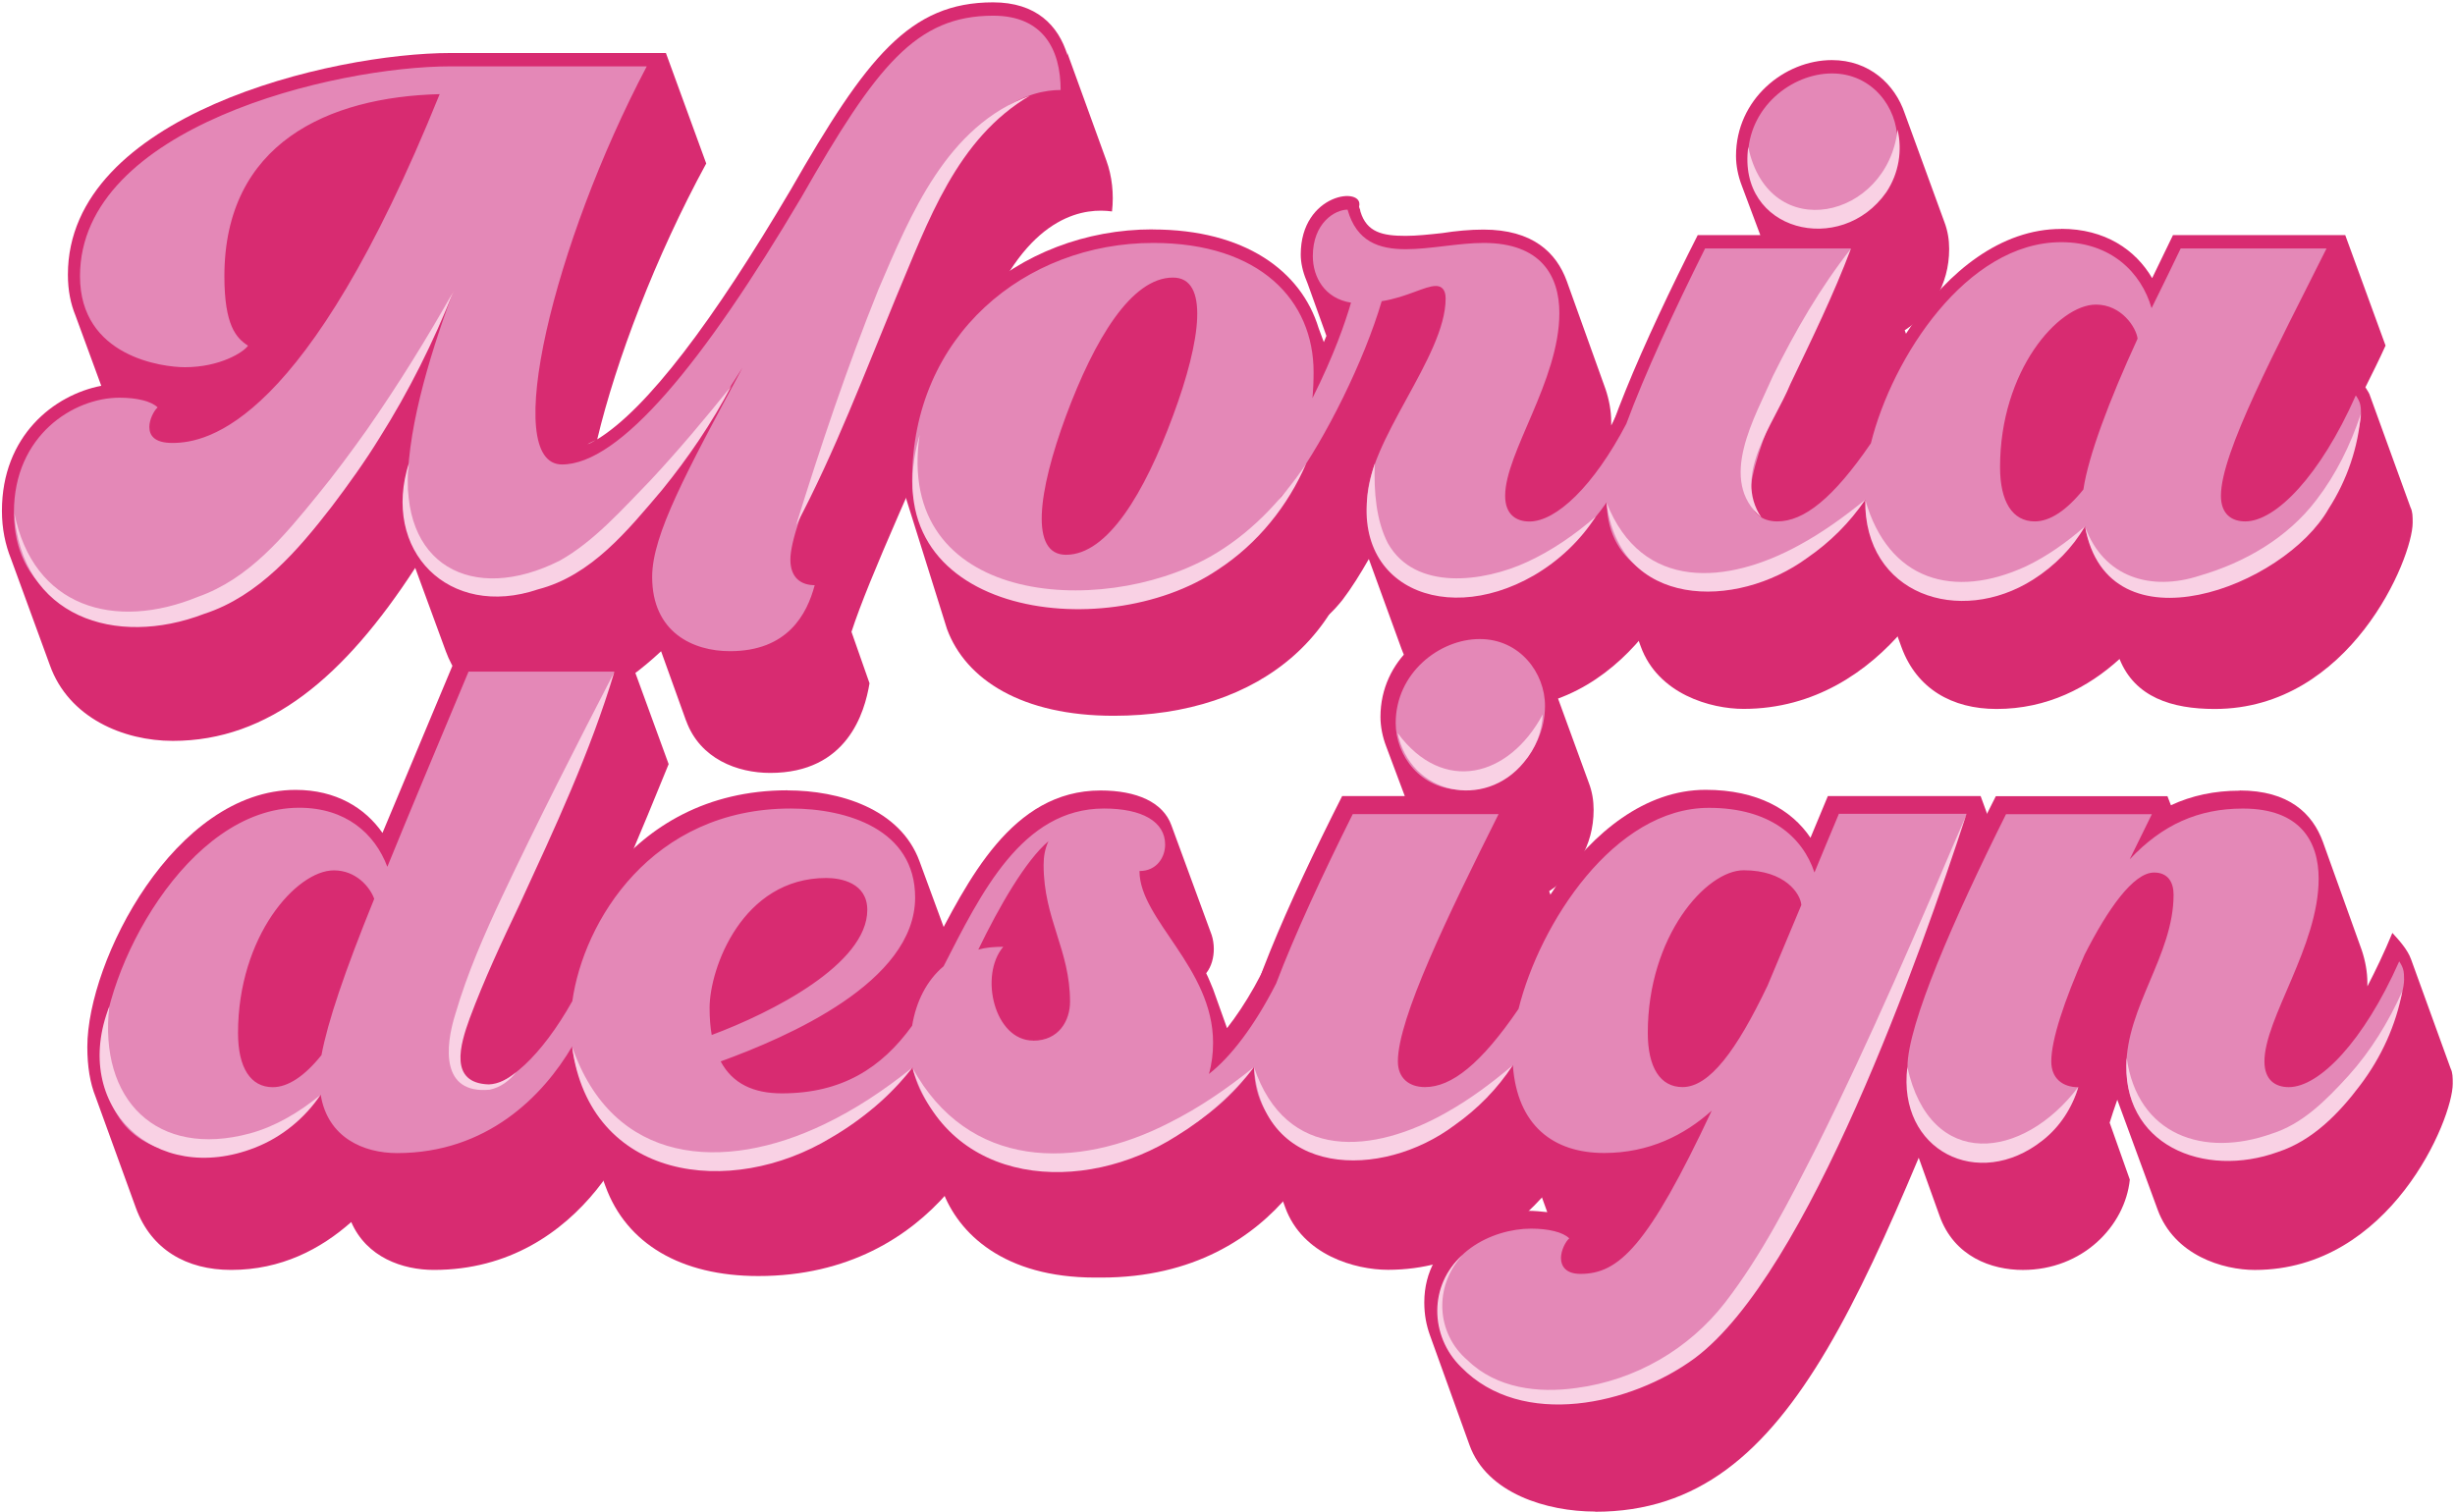
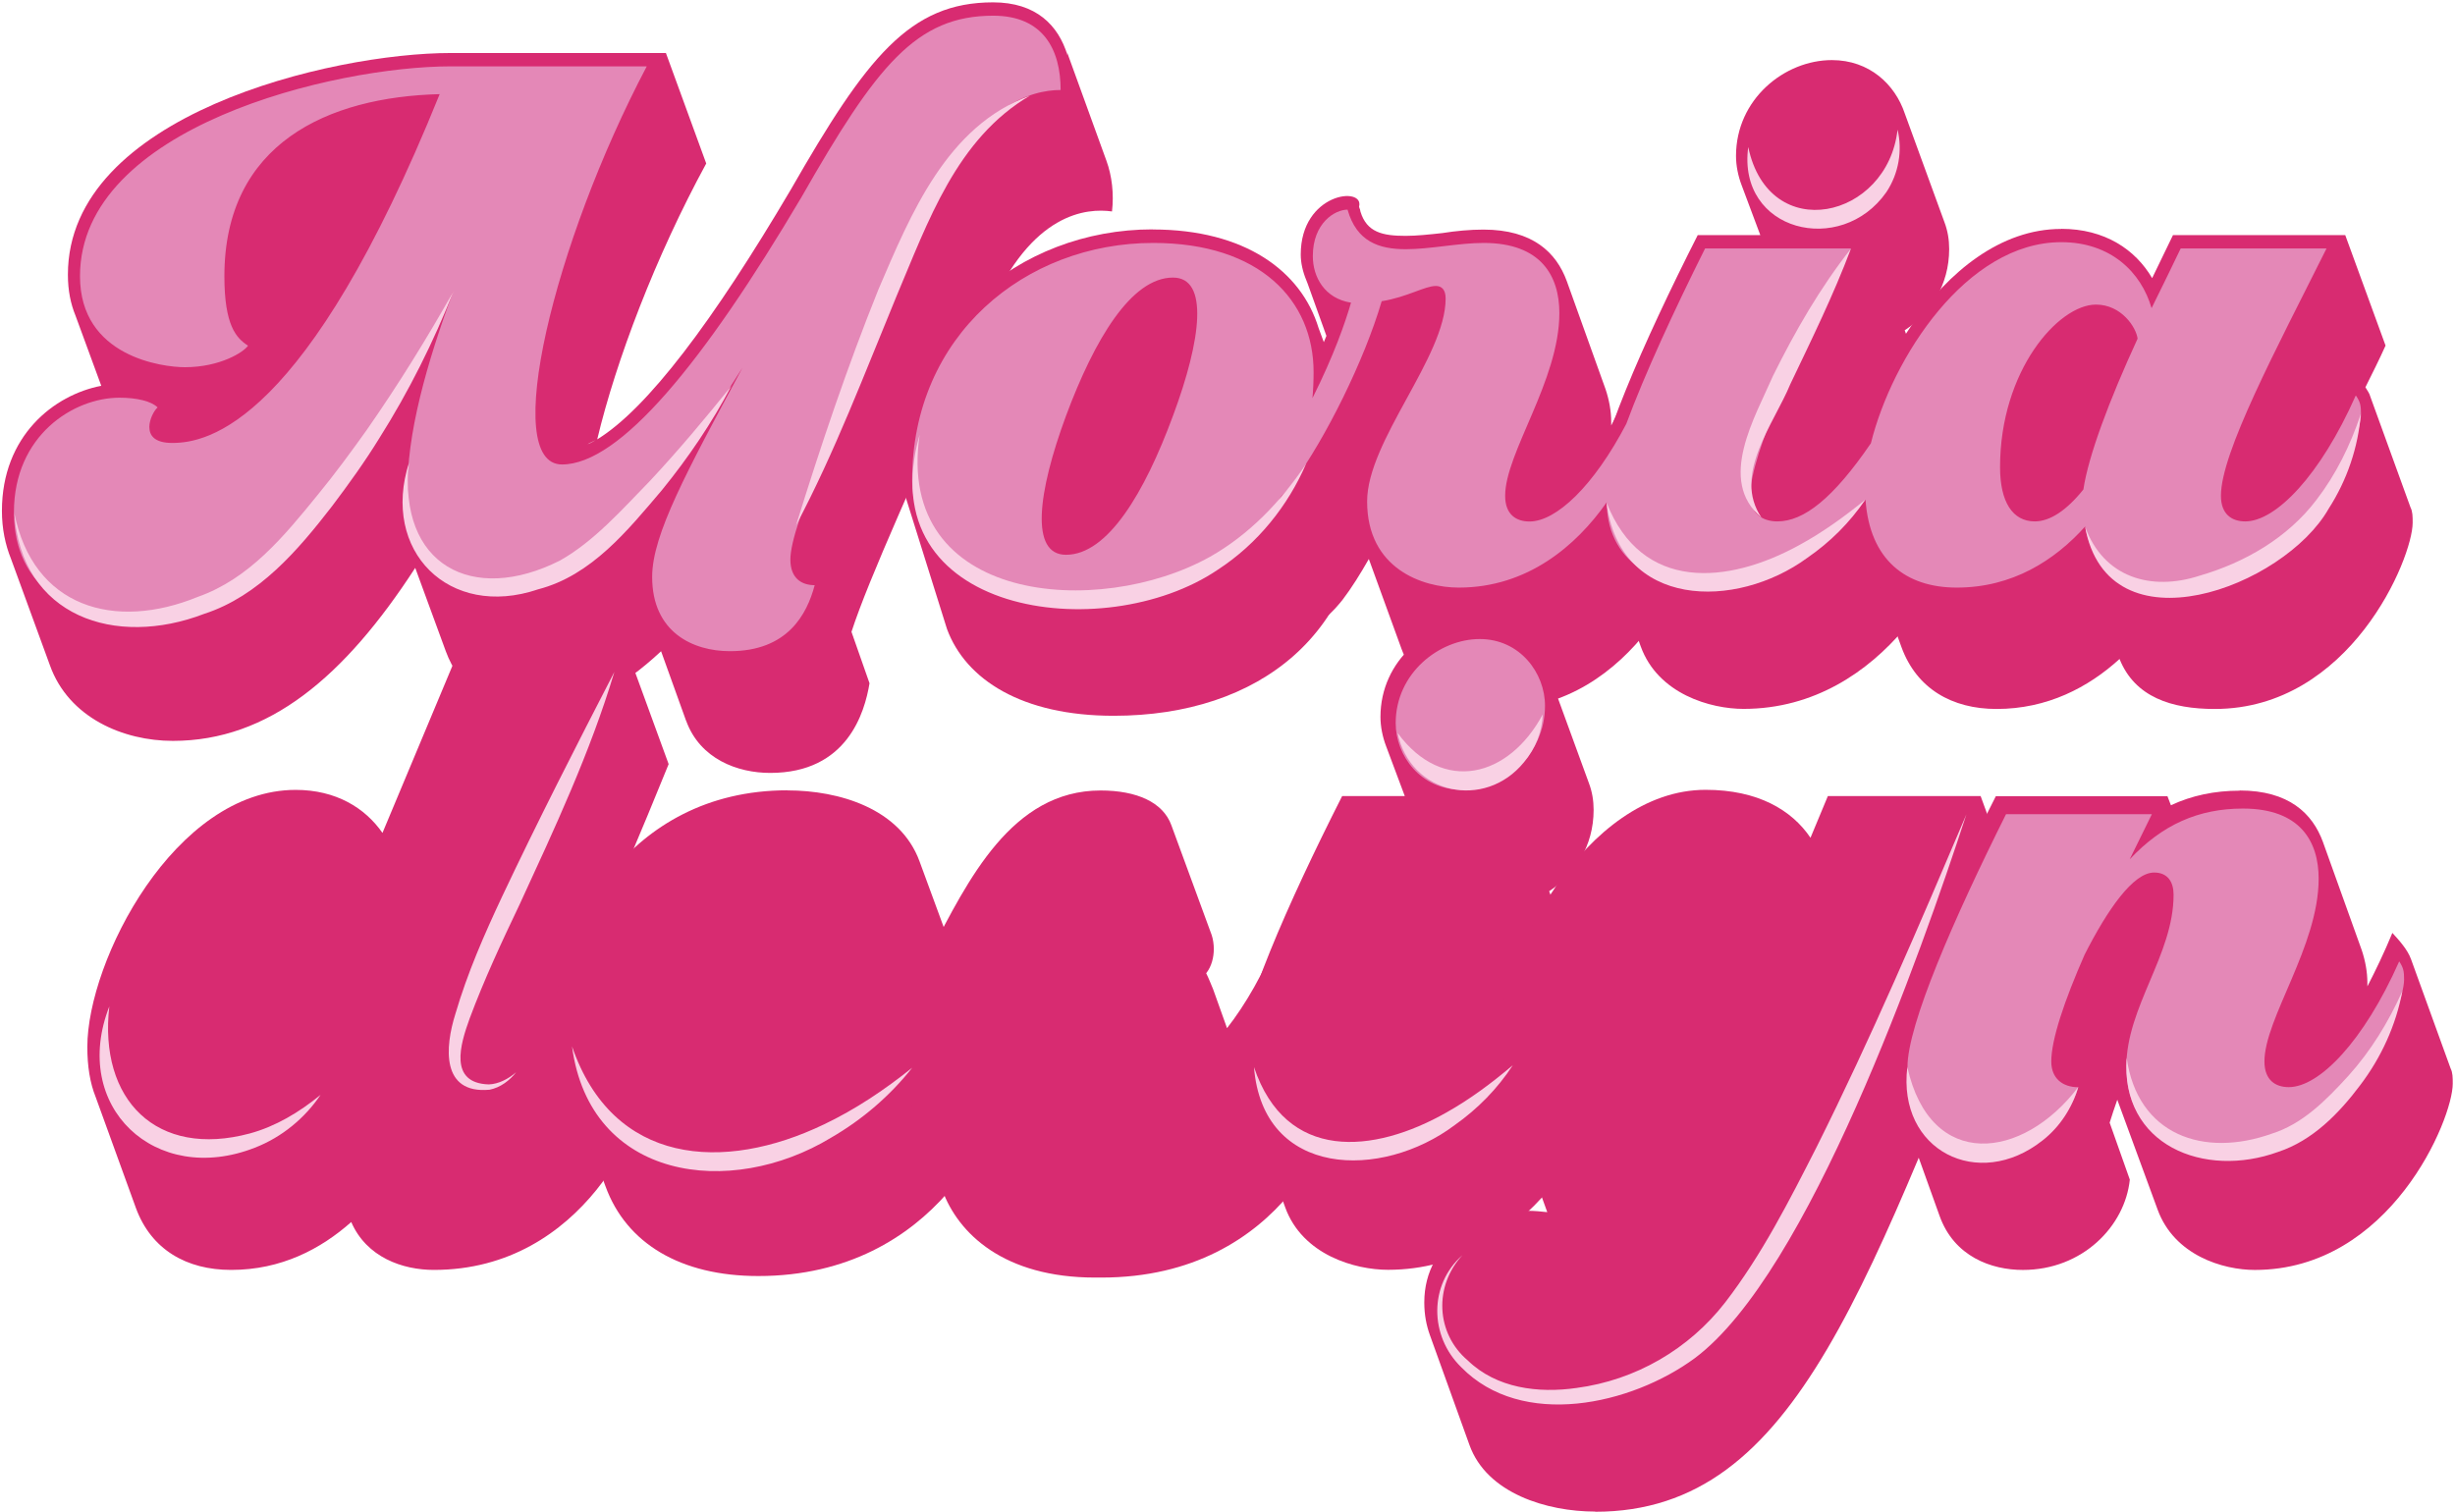
<svg xmlns="http://www.w3.org/2000/svg" width="906" height="558" viewBox="0 0 906 558" fill="none">
  <path d="M253.188 266.024L243.969 240.381C229.375 253.986 214.496 262.178 200.151 262.178C180.147 262.178 169.397 253.701 164.521 240.381L153.237 209.609C127.11 249.855 99.168 273.468 63.786 273.468C45.597 273.468 25.343 264.991 18.402 245.51L4.057 206.261C1.992 201.133 0.711 195.221 0.711 188.561C0.711 160.852 19.932 145.751 37.374 142.403L27.87 116.511C26.09 112.165 25.058 107.286 25.058 101.374C25.058 42.395 122.447 19.565 166.3 19.565H245.749L260.628 60.345C241.905 94.714 227.311 133.179 220.405 162.17C238.844 150.879 263.191 118.576 291.916 69.854C319.858 21.097 335.734 0.867 366.488 0.867C382.364 0.867 390.586 9.344 393.932 20.349C393.932 19.565 393.683 19.067 393.434 18.283L408.313 59.312C410.377 64.939 411.125 71.635 410.377 78.046C401.158 76.764 380.655 78.295 364.993 114.73C337.834 176.024 320.642 213.456 314.234 233.222L320.891 252.205C319.111 262.961 312.704 285.292 284.228 285.292C272.196 285.292 258.35 280.164 253.224 266.06L253.188 266.024ZM219.871 162.419L216.81 163.95C217.842 163.701 218.875 162.917 219.871 162.419Z" fill="#D82B71" />
  <path d="M425.362 84.7C459.462 84.7 480.215 100.086 486.622 121.099L500.967 159.813C502.746 165.44 503.779 171.352 503.779 177.514C503.779 233.679 464.802 264.202 410.982 264.202C377.166 264.202 356.378 250.881 349.473 232.148L332.031 176.481C332.031 120.564 376.098 84.664 425.327 84.664L425.362 84.7Z" fill="#D82B71" />
  <path d="M489.495 123.955L482.59 104.723L482.091 103.441C480.81 100.378 480.027 97.03 480.027 93.967C480.027 71.138 503.591 68.573 501.562 76.266L501.811 77.299V76.8L502.06 78.083C504.374 85.775 510.247 87.058 518.719 87.058C522.812 87.058 527.44 86.559 532.316 86.025C537.193 85.241 542.568 84.743 547.444 84.743C565.633 84.743 574.354 93.219 578.199 103.726L592.544 143.722C593.825 147.568 594.608 151.664 594.608 155.76V157.042C597.669 151.13 600.766 144.719 603.827 137.311C606.39 140.125 609.451 143.473 610.733 147.07L625.327 187.351C626.11 188.882 626.11 190.699 626.11 192.978C626.11 206.049 603.044 261.716 553.068 261.716C541.286 261.716 523.346 256.338 517.188 239.421L505.157 206.334C502.096 211.712 498.75 217.09 495.404 221.47C492.058 225.566 487.715 230.695 481.308 230.695C477.713 230.695 474.118 228.629 471.84 224.533L456.961 183.504C474.118 158.645 483.871 138.095 489.495 123.991V123.955Z" fill="#D82B71" />
  <path d="M626.565 86.786H649.631L642.726 68.337C641.444 64.99 640.661 61.143 640.661 57.581C640.661 36.568 658.601 22.18 676.043 22.18C689.889 22.18 699.358 31.155 702.953 41.911L717.547 81.907C718.828 85.255 719.327 88.567 719.327 91.915C719.327 105.235 712.421 115.777 702.917 121.903L704.982 127.53L700.105 137.289C704.448 141.919 706.263 144.483 707.011 147.297L721.605 187.293C722.388 189.074 722.388 190.89 722.388 192.92C722.388 206.24 695.976 261.658 643.438 261.658C631.406 261.658 611.9 256.28 605.493 238.579L591.148 198.832C589.368 194.736 588.336 190.106 588.336 184.479C588.336 167.562 606.525 126.248 626.53 86.786H626.565Z" fill="#D82B71" />
  <path d="M760.667 84.465C776.827 84.465 788.075 92.158 794.233 102.664L801.922 86.78H865.495L880.374 127.56C878.06 132.688 875.498 137.817 872.935 142.945C873.718 144.228 874.465 145.26 874.714 146.293L889.593 187.322C890.376 188.854 890.376 190.67 890.376 192.949C890.376 206.02 867.311 261.687 817.335 261.687C801.459 261.687 787.862 257.342 782.202 243.239C770.669 253.745 755.541 261.687 736.818 261.687C720.409 261.687 707.345 254.244 701.721 238.858L686.842 197.829C684.778 192.7 683.781 186.539 683.781 179.38C683.781 147.575 716.066 84.501 760.667 84.501V84.465Z" fill="#D82B71" />
  <path d="M291.683 206.593C291.683 193.273 310.406 153.241 346.037 72.714C360.631 39.129 380.386 33.217 391.421 33.217C391.421 18.33 385.014 5.793 366.54 5.793C338.099 5.793 323.469 24.242 295.812 72.714C259.398 134.258 228.644 171.44 207.393 171.44C184.577 171.44 204.332 89.632 238.681 24.491H166.387C123.566 24.491 29.523 46.786 29.523 101.955C29.523 131.694 60.029 135.54 68.216 135.54C81.279 135.54 90 129.913 91.53 127.598C87.188 124.784 82.81 120.154 82.81 101.955C82.81 52.983 121.003 35.781 162.258 34.748C113.03 156.553 76.652 163.498 63.588 163.498C56.932 163.498 55.116 160.684 55.116 157.586C55.116 154.772 56.896 151.424 58.178 150.392C55.864 148.077 50.489 146.794 44.082 146.794C27.174 146.794 5.141 160.649 5.141 189.106C5.141 217.562 27.708 228.603 48.958 228.603C96.621 228.603 131.219 182.196 167.384 107.297C147.913 159.616 135.847 217.313 185.324 217.313C214.014 217.313 246.584 179.632 273.992 135.754C253.489 173.969 240.675 197.297 240.675 212.932C240.675 233.447 255.803 240.356 269.365 240.356C290.651 240.356 297.805 226.751 300.653 215.995C295.776 215.995 291.683 213.431 291.683 206.522V206.593Z" fill="#E488B7" />
-   <path d="M669.417 82.737C684.545 82.737 700.172 70.165 700.172 51.716C700.172 39.678 690.953 27.105 676.074 27.105C661.195 27.105 645.07 39.678 645.07 58.127C645.07 70.165 654.289 82.737 669.417 82.737Z" fill="#E488B7" />
  <path d="M869.344 146.049C856.281 175.539 839.871 192.456 828.588 192.456C823.711 192.456 819.618 189.892 819.618 182.983C819.618 167.098 839.871 129.132 858.594 91.7H804.774C801.179 99.144 797.584 106.587 794.025 113.746C790.18 100.426 778.897 89.385 760.707 89.385C725.753 89.385 698.273 132.053 690.442 163.608C676.56 183.909 665.739 192.456 655.915 192.456C650.006 192.456 645.913 189.108 645.913 182.983C645.913 167.098 664.351 129.132 683.074 91.7H629.254C617.721 114.779 606.971 138.072 600.173 156.449C588.106 179.492 574.295 192.492 564.435 192.492C559.558 192.492 555.465 189.928 555.465 183.018C555.465 167.134 575.47 140.458 575.47 115.563C575.47 101.957 568.813 89.67 547.527 89.67C538.308 89.67 527.807 91.985 518.837 91.985C508.835 91.985 500.648 89.171 497.302 77.383C492.675 77.383 484.488 82.262 484.488 94.549C484.488 102.242 488.831 110.185 498.584 111.716C496.448 119.053 492.283 131.162 484.346 146.975C484.63 143.877 484.773 140.671 484.773 137.359C484.773 110.933 465.053 89.67 425.578 89.67C378.414 89.67 336.625 123.79 336.625 177.106C336.625 200.683 356.63 219.417 396.354 219.417C430.525 219.417 458.112 206.881 472.919 183.054C474.592 181.629 475.981 179.848 477.084 178.388C489.4 161.471 503.496 132.979 509.903 111.182C519.407 109.65 525.778 105.555 529.908 105.555C531.972 105.555 533.503 106.837 533.503 110.185C533.503 131.732 504.528 162.753 504.528 185.084C504.528 209.943 525.031 216.888 538.344 216.888C563.723 216.888 581.734 201.396 592.947 185.404C593.16 210.015 615.55 216.888 628.827 216.888C656.271 216.888 676.133 200.79 688.449 184.443C690.015 206.702 703.363 216.888 722.122 216.888C742.625 216.888 758.251 206.881 769.535 194.308C772.596 211.76 785.411 216.888 802.603 216.888C849.518 216.888 871.302 164.071 871.302 152.781C871.302 149.718 871.053 148.436 869.522 146.121L869.344 146.049ZM432.875 153.493C422.374 181.95 408.777 204.779 393.4 204.779C380.087 204.779 382.899 181.95 393.4 153.493C403.9 125.286 417.498 102.456 432.875 102.456C446.187 102.456 443.375 125.286 432.875 153.493ZM768.859 180.668C762.701 188.361 756.543 192.456 750.919 192.456C742.732 192.456 738.104 185.262 738.104 172.44C738.104 136.789 759.64 112.428 773.486 112.428C782.955 112.428 788.365 120.905 788.863 125.001C778.363 147.83 770.674 168.345 768.859 180.668Z" fill="#E488B7" />
-   <path d="M5.234 189.145C12.175 224.333 42.431 232.845 73.008 220.309C91.945 213.648 104.83 197.942 117.217 182.699C123.589 174.934 129.533 166.85 135.371 158.658C146.868 142.168 157.511 125.002 167.478 107.301C160.003 126.177 150.89 144.483 139.998 161.721C134.659 170.411 128.679 178.71 122.521 186.866C110.027 203.035 95.575 220.024 75.357 226.577C42.645 239.149 7.726 227.717 5.27 189.109L5.234 189.145Z" fill="#F9D1E4" />
+   <path d="M5.234 189.145C12.175 224.333 42.431 232.845 73.008 220.309C91.945 213.648 104.83 197.942 117.217 182.699C123.589 174.934 129.533 166.85 135.371 158.658C146.868 142.168 157.511 125.002 167.478 107.301C160.003 126.177 150.89 144.483 139.998 161.721C134.659 170.411 128.679 178.71 122.521 186.866C110.027 203.035 95.575 220.024 75.357 226.577C42.645 239.149 7.726 227.717 5.27 189.109Z" fill="#F9D1E4" />
  <path d="M339.381 160.473C330.198 223.013 405.624 228.391 446.523 205.526C460.832 197.441 472.757 185.19 482.083 171.015C475.391 186.614 464.143 200.718 449.406 210.299C407.261 238.862 320.48 227.002 339.381 160.473Z" fill="#F9D1E4" />
-   <path d="M507.345 171.203C506.989 181.532 507.844 192.109 512.186 200.515C522.224 218.322 547.532 214.832 563.515 207.46C572.591 203.293 580.992 197.523 588.894 190.685C583.234 199.482 575.332 206.997 566.042 212.41C531.052 232.604 493.321 214.12 507.31 171.203H507.345Z" fill="#F9D1E4" />
  <path d="M380.183 35.25C352.953 51.206 342.452 81.942 330.777 109.508C319.066 137.822 308.174 166.742 293.758 193.952C302.906 164.463 312.659 135.436 324.192 106.801C336.116 78.986 349.429 46.433 380.148 35.286L380.183 35.25Z" fill="#F9D1E4" />
  <path d="M150.939 170.665C146.81 208.489 174.289 223.233 206.61 206.921C219.282 199.834 229.782 187.832 240.034 177.325C250.428 166.177 260.252 154.46 269.934 142.422C262.744 156.063 254.023 168.955 244.234 180.958C231.705 195.703 218.285 212.442 198.565 217.535C165.711 228.682 140.474 203.324 150.974 170.665H150.939Z" fill="#F9D1E4" />
  <path d="M592.859 185.434C605.852 218.592 637.603 215.743 664.05 201.176C672.557 196.546 680.531 190.812 688.326 184.473C682.702 192.842 675.405 200.108 666.969 205.913C640.557 225.252 597.7 224.682 592.859 185.434Z" fill="#F9D1E4" />
-   <path d="M688.341 184.43C696.884 214.347 720.946 221.327 747.679 209.04C755.403 205.336 762.593 200.279 769.427 194.295C764.907 202.131 758.25 208.897 750.348 213.919C723.153 231.193 687.843 219.547 688.341 184.43Z" fill="#F9D1E4" />
  <path d="M769.469 194.34C776.232 213.145 793.816 218.345 811.72 212.504C828.415 207.66 844.219 198.543 854.862 184.51C862.017 175.215 867.391 164.388 871.236 152.812C870.275 165.029 866.217 177.138 859.382 187.751C843.009 216.671 777.976 241.352 769.469 194.376V194.34Z" fill="#F9D1E4" />
  <path d="M683.102 91.731C676.624 108.933 668.579 125.28 660.713 141.77C654.59 156.657 639.32 175.106 650.034 191.026C633.589 177.35 647.756 153.879 654.341 138.672C662.528 122.182 671.676 106.226 683.138 91.731H683.102Z" fill="#F9D1E4" />
  <path d="M645.173 54.262C652.826 90.804 696.608 80.832 700.274 47.852C702.09 55.366 700.808 63.95 696.145 70.93C679.416 94.864 641.008 85.462 645.173 54.262Z" fill="#F9D1E4" />
  <path d="M129.651 451.041C118.367 461.048 103.773 468.741 85.299 468.741C68.89 468.741 55.826 461.298 50.167 445.912L35.288 404.883C33.223 399.754 32.227 393.593 32.227 386.434C32.227 354.63 64.511 291.555 109.112 291.555C123.991 291.555 134.741 298.215 141.148 307.439L168.841 241.266H231.881L246.759 282.045C236.259 307.938 227.04 329.485 219.066 347.685C221.38 350.249 222.412 352.315 222.911 354.095L237.505 394.376C238.288 395.908 238.288 397.724 238.288 400.004C238.288 413.074 215.72 468.741 160.121 468.741C148.588 468.741 135.275 464.111 129.615 451.041H129.651Z" fill="#D82B71" />
  <path d="M290.634 291.747C309.607 291.747 332.174 298.407 339.329 317.888L350.079 347.129C352.392 349.693 353.674 352.008 354.172 354.038L368.766 394.319C369.549 395.85 369.549 397.667 369.549 399.946C369.549 413.017 346.234 470.999 279.849 470.999C251.159 470.999 231.155 458.961 223.466 437.912L208.338 396.883C206.274 390.971 204.992 383.563 204.992 375.585C204.992 345.063 230.87 291.711 290.599 291.711L290.634 291.747Z" fill="#D82B71" />
  <path d="M343.368 351.54C357.215 324.864 373.339 291.777 406.158 291.777C419.507 291.777 429.224 296.122 432.285 304.599L447.164 345.129C447.662 346.661 447.947 348.477 447.947 350.258C447.947 353.321 447.164 356.669 445.135 359.233C446.167 361.299 446.915 363.329 447.698 365.145L452.824 379.498C459.48 371.022 466.421 359.233 472.294 344.381C476.637 348.726 478.452 351.291 478.951 353.356L493.83 394.385C494.613 395.917 494.613 397.733 494.613 400.013C494.613 412.834 474.359 471.564 406.443 471.564H404.129C370.563 471.564 353.62 455.395 347.746 439.261L332.868 398.481C331.088 393.851 330.305 389.007 330.305 384.627C330.305 371.556 334.647 359.482 343.368 351.54Z" fill="#D82B71" />
  <path d="M495.354 293.829H518.42L511.515 275.38C510.233 272.032 509.45 268.186 509.45 264.624C509.45 243.611 527.39 229.223 544.832 229.223C558.678 229.223 568.147 238.198 571.742 248.954L586.336 288.95C587.617 292.298 588.116 295.61 588.116 298.958C588.116 312.278 581.21 322.82 571.706 328.946L573.771 334.573L568.894 344.332C573.237 348.962 575.052 351.526 575.8 354.34L590.394 394.336C591.177 396.117 591.177 397.933 591.177 399.963C591.177 413.283 564.765 468.701 512.227 468.701C500.195 468.701 480.689 463.323 474.282 445.622L459.937 405.875C458.157 401.779 457.125 397.149 457.125 391.522C457.125 374.605 475.314 333.291 495.319 293.829H495.354Z" fill="#D82B71" />
  <path d="M588.664 557.935C570.973 557.935 548.691 551.275 542.284 533.324L527.69 492.794C526.408 489.197 525.625 485.35 525.625 480.756C525.625 457.428 547.908 446.921 563.819 446.921C566.382 446.921 568.695 447.171 571.009 447.42L555.632 404.86C553.852 399.731 552.571 393.569 552.571 386.411C552.571 354.606 584.856 291.531 629.457 291.531C648.678 291.531 661.243 298.975 668.149 309.232L674.556 293.846H730.939L745.818 334.626C689.185 472.351 664.055 558.006 588.7 558.006L588.664 557.935Z" fill="#D82B71" />
  <path d="M826.502 291.777C844.692 291.777 853.412 300.254 857.257 310.76L871.602 350.756C872.883 354.603 873.666 358.699 873.666 362.795V364.077C876.727 358.165 879.824 351.754 882.885 344.346C885.448 347.159 888.51 350.507 889.791 354.104L904.385 394.385C905.168 395.917 905.168 397.733 905.168 400.013C905.168 413.084 882.102 468.75 832.126 468.75C820.344 468.75 802.404 463.373 796.246 446.455L781.368 405.925C780.335 408.988 779.303 411.837 778.556 414.401L785.995 435.414C784.215 452.581 768.553 468.75 746.52 468.75C734.987 468.75 721.14 463.871 715.765 448.735L701.421 408.738C699.356 404.108 698.359 398.481 698.359 391.572C698.359 374.654 716.549 333.341 736.553 293.879H799.877L801.159 297.227C808.847 293.629 817.319 291.849 826.538 291.849L826.502 291.777Z" fill="#D82B71" />
  <path d="M539.417 291.506C554.545 291.506 570.172 278.934 570.172 260.485C570.172 248.447 560.953 235.875 546.074 235.875C531.195 235.875 515.07 248.447 515.07 266.896C515.07 278.934 524.289 291.506 539.417 291.506Z" fill="#E488B7" />
-   <path d="M678.583 300.499C675.521 307.942 672.425 315.101 669.613 322.046C665.27 308.975 653.203 298.184 630.671 298.184C595.717 298.184 568.237 340.851 560.406 372.406C546.524 392.707 535.703 401.255 525.879 401.255C519.97 401.255 515.877 397.907 515.877 391.781C515.877 375.896 534.315 337.93 553.038 300.499H499.218C488.148 322.651 477.79 345.018 470.955 363.004C462.946 378.781 454.083 390.249 446.145 396.411C447.178 392.814 447.676 388.967 447.676 384.871C447.676 357.163 420.517 339.462 420.517 321.512C426.924 321.512 429.985 316.383 429.985 311.753C429.985 303.277 421.513 298.433 407.418 298.433C377.162 298.433 362.034 329.703 348.223 356.664C341.922 361.971 338.078 369.735 336.619 378.603C325.335 394.238 310.67 403.57 288.529 403.57C278.029 403.57 270.34 399.972 265.962 391.781C290.558 382.806 337.722 362.541 337.722 331.27C337.722 306.126 312.592 298.433 291.84 298.433C240.369 298.433 215.345 340.174 211.216 369.521C199.755 389.893 187.047 401.255 177.792 401.255C172.916 401.255 168.822 398.69 168.822 391.781C168.822 375.896 189.325 337.93 226.736 247.895H172.916C160.885 276.601 150.882 300.463 142.945 319.945C138.317 307.622 127.567 298.148 110.41 298.148C68.871 298.148 37.867 358.409 37.867 388.682C37.867 414.076 51.714 425.616 71.683 425.616C91.652 425.616 107.064 415.857 118.348 404.068C120.911 419.953 134.224 425.616 146.54 425.616C179.714 425.616 200.395 404.567 211.181 386.189C214.527 412.616 234.318 427.895 266.247 427.895C301.415 427.895 323.769 411.013 336.761 394.025C340.214 410.23 355.626 428.394 390.545 428.394H392.859C428.668 427.681 450.452 410.728 462.804 393.811C462.804 418.671 485.371 425.58 498.684 425.58C526.128 425.58 545.99 409.482 558.306 393.134C559.872 415.394 573.221 425.58 591.979 425.58C608.638 425.58 621.701 418.92 631.704 409.945C608.14 460.198 597.354 470.206 583.258 470.206C577.884 470.206 576.068 467.392 576.068 464.294C576.068 461.48 577.848 458.132 579.129 457.1C576.816 454.785 571.441 453.502 565.034 453.502C550.689 453.502 531.218 462.727 531.218 482.992C531.218 506.32 555.565 514.797 575.036 514.797C646.049 514.797 670.645 434.519 725.746 300.392H678.583V300.499ZM118.597 389.502C112.439 397.194 106.281 401.29 100.657 401.29C92.47 401.29 87.843 394.096 87.843 381.274C87.843 345.623 109.378 321.262 123.225 321.262C131.412 321.262 136.537 327.424 138.104 331.769C127.069 358.943 120.947 377.179 118.633 389.466L118.597 389.502ZM261.868 372.05C261.868 357.448 273.9 324.076 304.939 324.076C310.314 324.076 320.067 325.857 320.067 335.865C320.067 355.881 284.685 373.831 262.652 382.022C262.153 379.209 261.868 375.861 261.868 372.014V372.05ZM381.291 384.088C366.946 384.088 361.286 359.976 370.256 349.47C366.91 349.47 363.849 349.719 361.037 350.503C368.726 334.618 378.479 317.665 386.915 310.506C385.633 313.32 385.135 316.134 385.135 319.232C385.135 339.248 394.888 350.538 394.888 369.771C394.888 376.68 390.795 384.124 381.291 384.124V384.088ZM652.171 364.072C640.887 387.65 630.885 401.255 620.918 401.255C612.731 401.255 608.104 394.06 608.104 381.239C608.104 345.588 629.639 321.227 643.486 321.227C658.863 321.227 664.487 329.953 664.772 334.048L652.207 364.036L652.171 364.072Z" fill="#E488B7" />
  <path d="M885.402 354.864C872.339 384.354 855.929 401.271 844.646 401.271C839.769 401.271 835.676 398.707 835.676 391.797C835.676 375.913 855.68 349.237 855.68 324.342C855.68 310.737 849.024 298.449 827.738 298.449C811.329 298.449 798.016 304.361 785.949 317.183L794.136 300.515H740.316C721.094 338.98 703.938 378.228 703.938 393.863C703.938 418.723 719.315 425.668 732.912 425.668C750.354 425.668 763.168 414.377 767.012 401.307C761.104 401.307 757.01 397.959 757.01 391.833C757.01 383.641 761.887 369.253 769.326 352.335C777.798 335.667 787.266 322.062 794.955 322.062C800.08 322.062 802.145 325.659 802.145 330.254C802.145 352.549 784.703 371.532 784.703 393.863C784.703 418.723 805.206 425.668 818.519 425.668C865.433 425.668 887.218 372.85 887.218 361.56C887.218 358.497 886.969 357.215 885.438 354.9L885.402 354.864Z" fill="#E488B7" />
  <path d="M40.355 371.352C36.332 406.005 57.832 427.624 92.217 418.364C101.614 415.8 110.299 410.671 118.308 404.118C112.542 412.665 104.07 419.753 94.032 423.635C57.334 438.024 25.832 408.463 40.39 371.352H40.355Z" fill="#F9D1E4" />
  <path d="M226.748 247.942C217.884 277.61 204.643 305.853 191.757 333.846C185.172 347.629 178.623 361.698 173.319 375.944C169.831 385.56 165.524 399.806 180.403 400.269C183.998 400.127 187.557 398.275 190.476 395.782C188.091 398.773 184.781 401.409 180.652 402.228C162.712 403.866 164.207 386.45 168.051 374.27C172.5 359.098 178.73 344.923 185.315 330.89C198.378 303.217 212.759 275.081 226.783 247.906L226.748 247.942Z" fill="#F9D1E4" />
  <path d="M211.102 386.234C226.158 430.113 266.986 432.855 304.112 415.012C315.609 409.527 326.395 402.333 336.646 394.105C328.495 404.434 318.279 413.231 306.711 419.927C269.513 442.507 217.651 435.74 211.102 386.234Z" fill="#F9D1E4" />
-   <path d="M336.695 394.097C357.234 431.636 397.029 432.17 431.592 414.398C442.591 408.877 452.878 401.826 462.774 393.848C455.014 403.891 445.297 412.51 434.298 419.241C399.841 441.323 350.044 438.189 336.695 394.061V394.097Z" fill="#F9D1E4" />
  <path d="M725.703 300.543C708.831 352.079 667.363 470.037 625.467 501.307C602.01 518.581 561.68 527.627 539.22 504.619C527.509 493.151 527.295 474.204 539.682 463.306C529.146 474.702 529.858 492.154 541.676 502.162C552.283 512.455 567.732 514.342 581.827 512.312C603.612 509.428 623.296 497.995 636.68 480.721C650.206 463.163 660.351 443.147 670.424 423.345C690.5 383.171 708.119 341.928 725.703 300.543Z" fill="#F9D1E4" />
  <path d="M462.773 393.876C474.555 428.957 506.876 425.93 533.822 410.615C542.4 405.807 550.445 399.824 558.276 393.199C552.687 401.783 545.355 409.297 536.812 415.316C509.866 435.546 466.048 434.869 462.773 393.876Z" fill="#F9D1E4" />
  <path d="M703.883 393.848C712.426 432.348 746.562 428.181 766.922 401.291C764.787 408.771 760.266 415.894 753.788 420.951C730.081 439.72 700.181 424.691 703.883 393.883V393.848Z" fill="#F9D1E4" />
  <path d="M784.805 390.304C788.791 419.045 813.317 427.415 838.411 418.44C849.659 414.914 858.309 406.259 866.674 397.071C874.861 387.989 881.41 377.375 886.572 365.836C884.258 378.301 878.812 390.304 870.981 400.597C863.221 410.925 853.504 420.969 840.76 425.171C813.494 435.108 782.455 422.785 784.84 390.304H784.805Z" fill="#F9D1E4" />
  <path d="M515.781 270.561C532.618 293.355 556.929 286.837 569.317 263.723C569.139 269.991 566.683 276.295 562.411 281.352C547.924 299.124 520.48 293.248 515.781 270.561Z" fill="#F9D1E4" />
</svg>